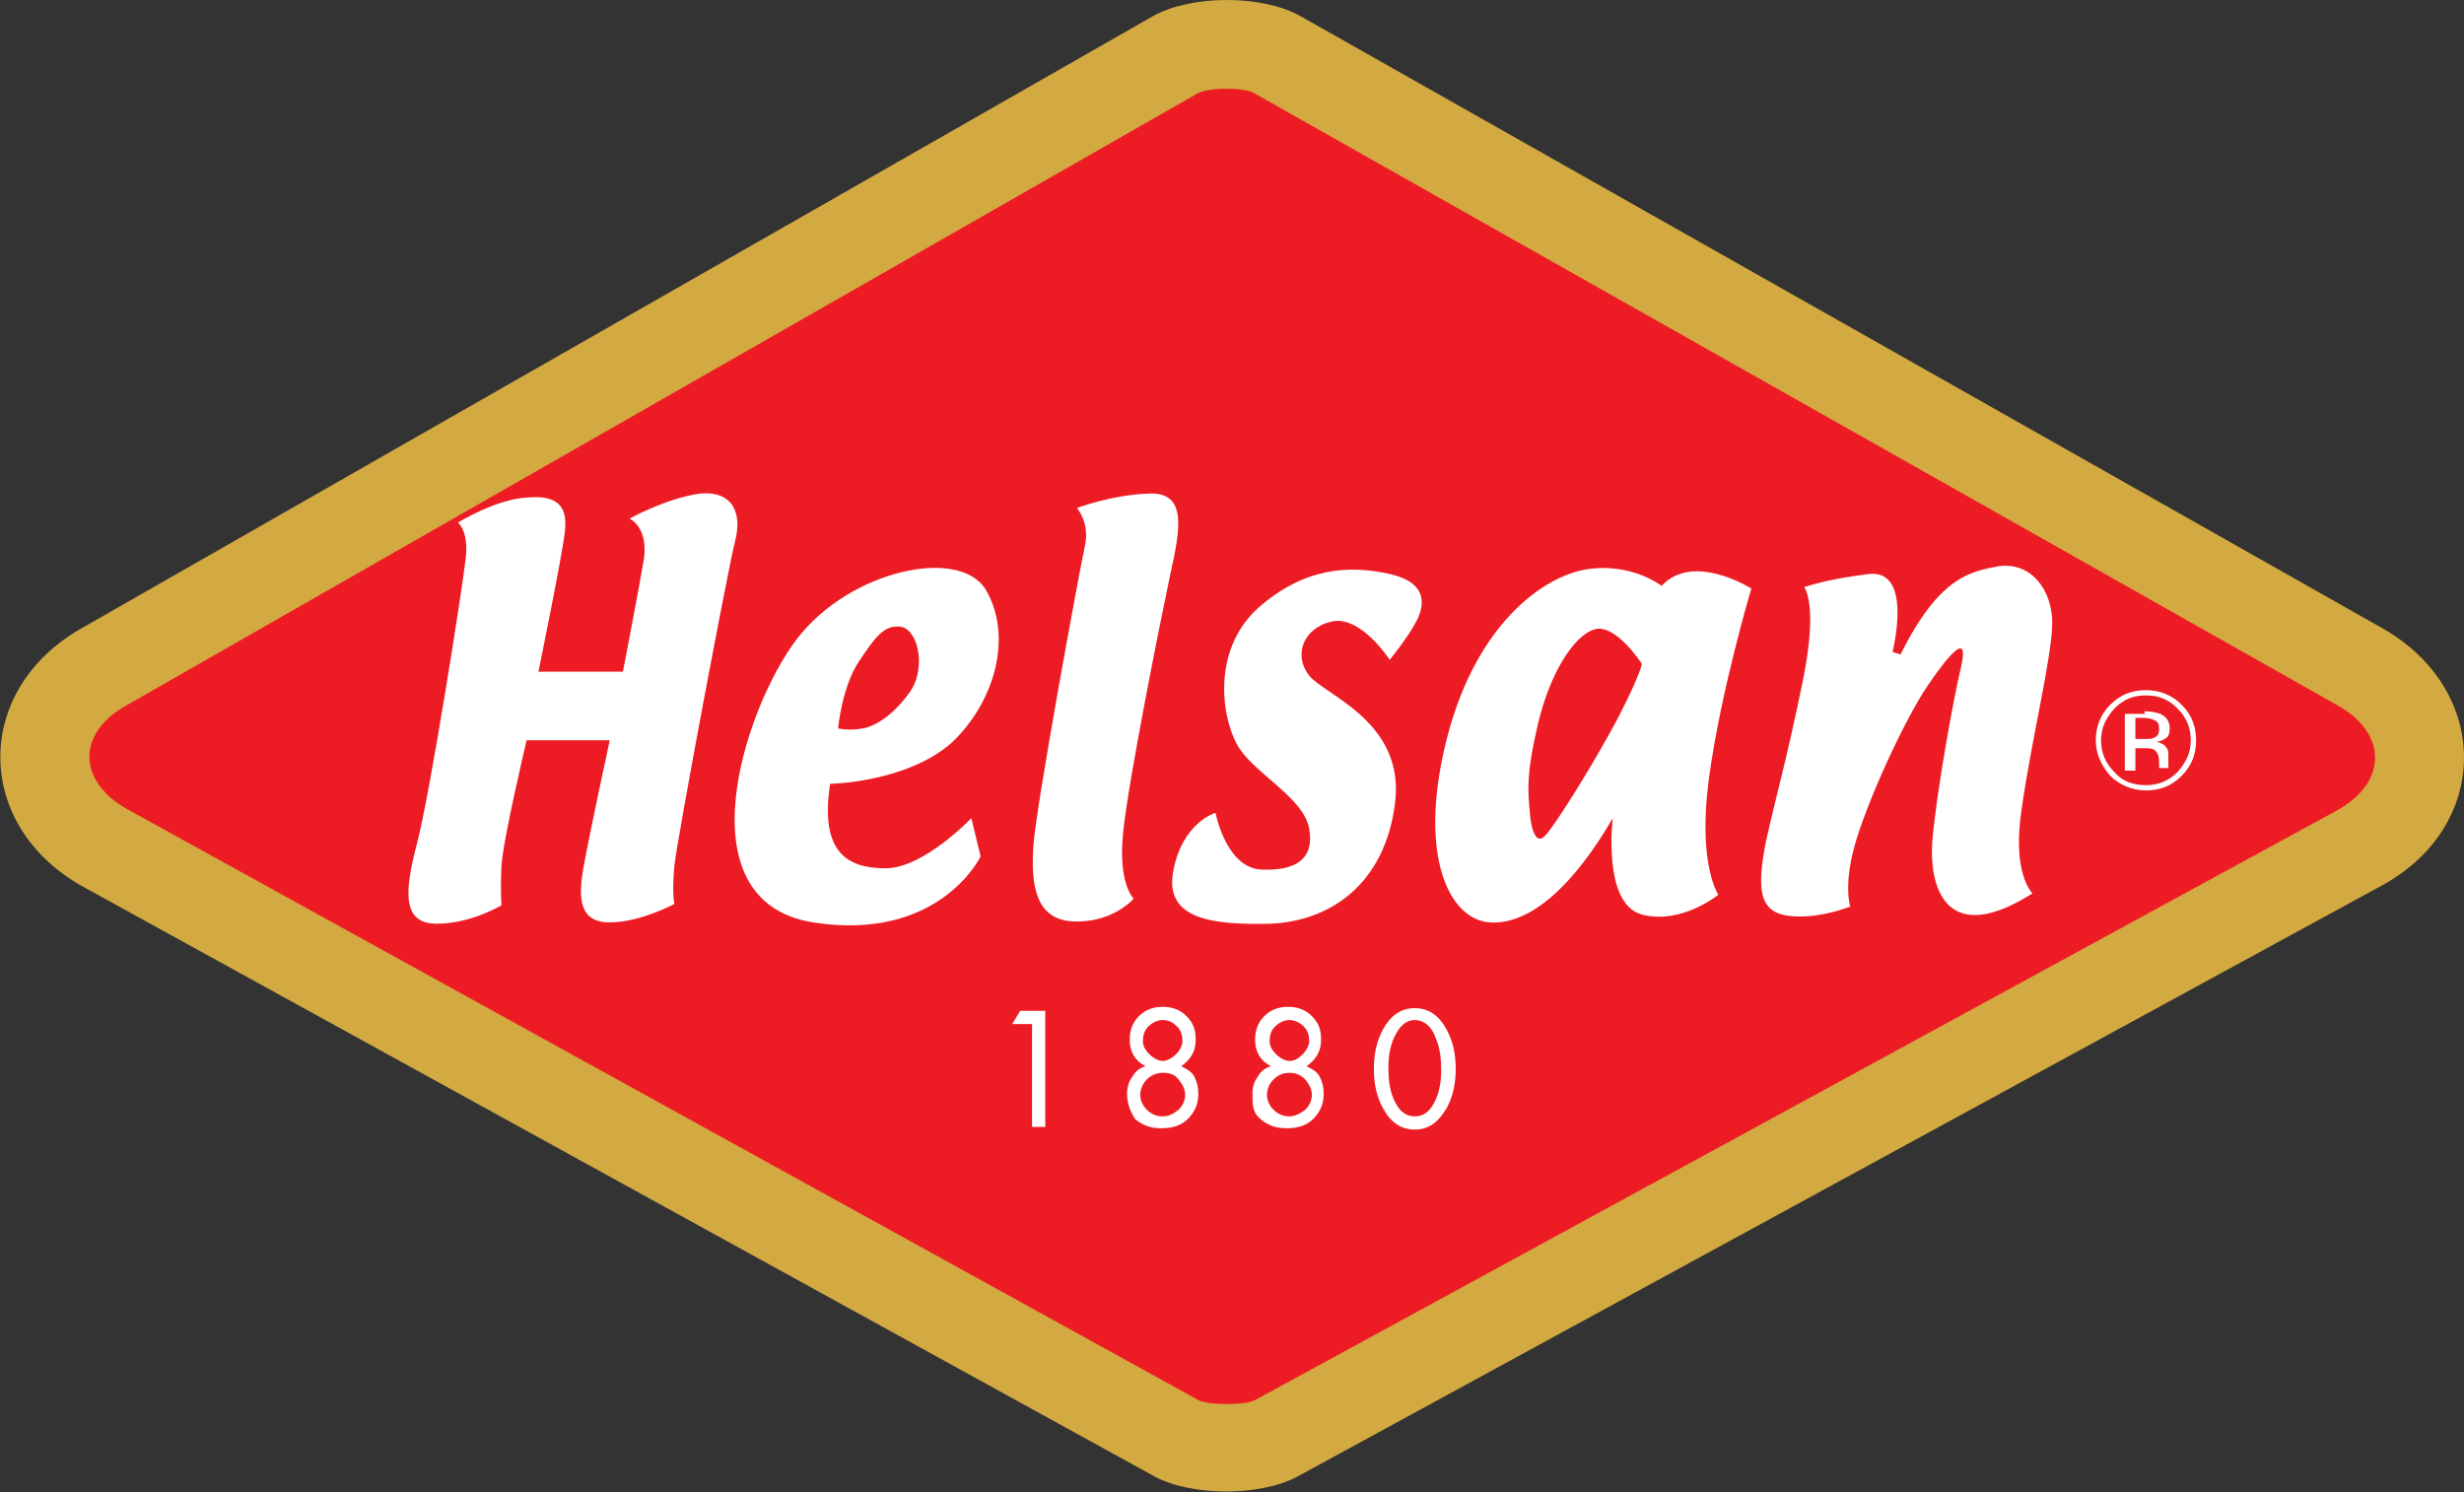
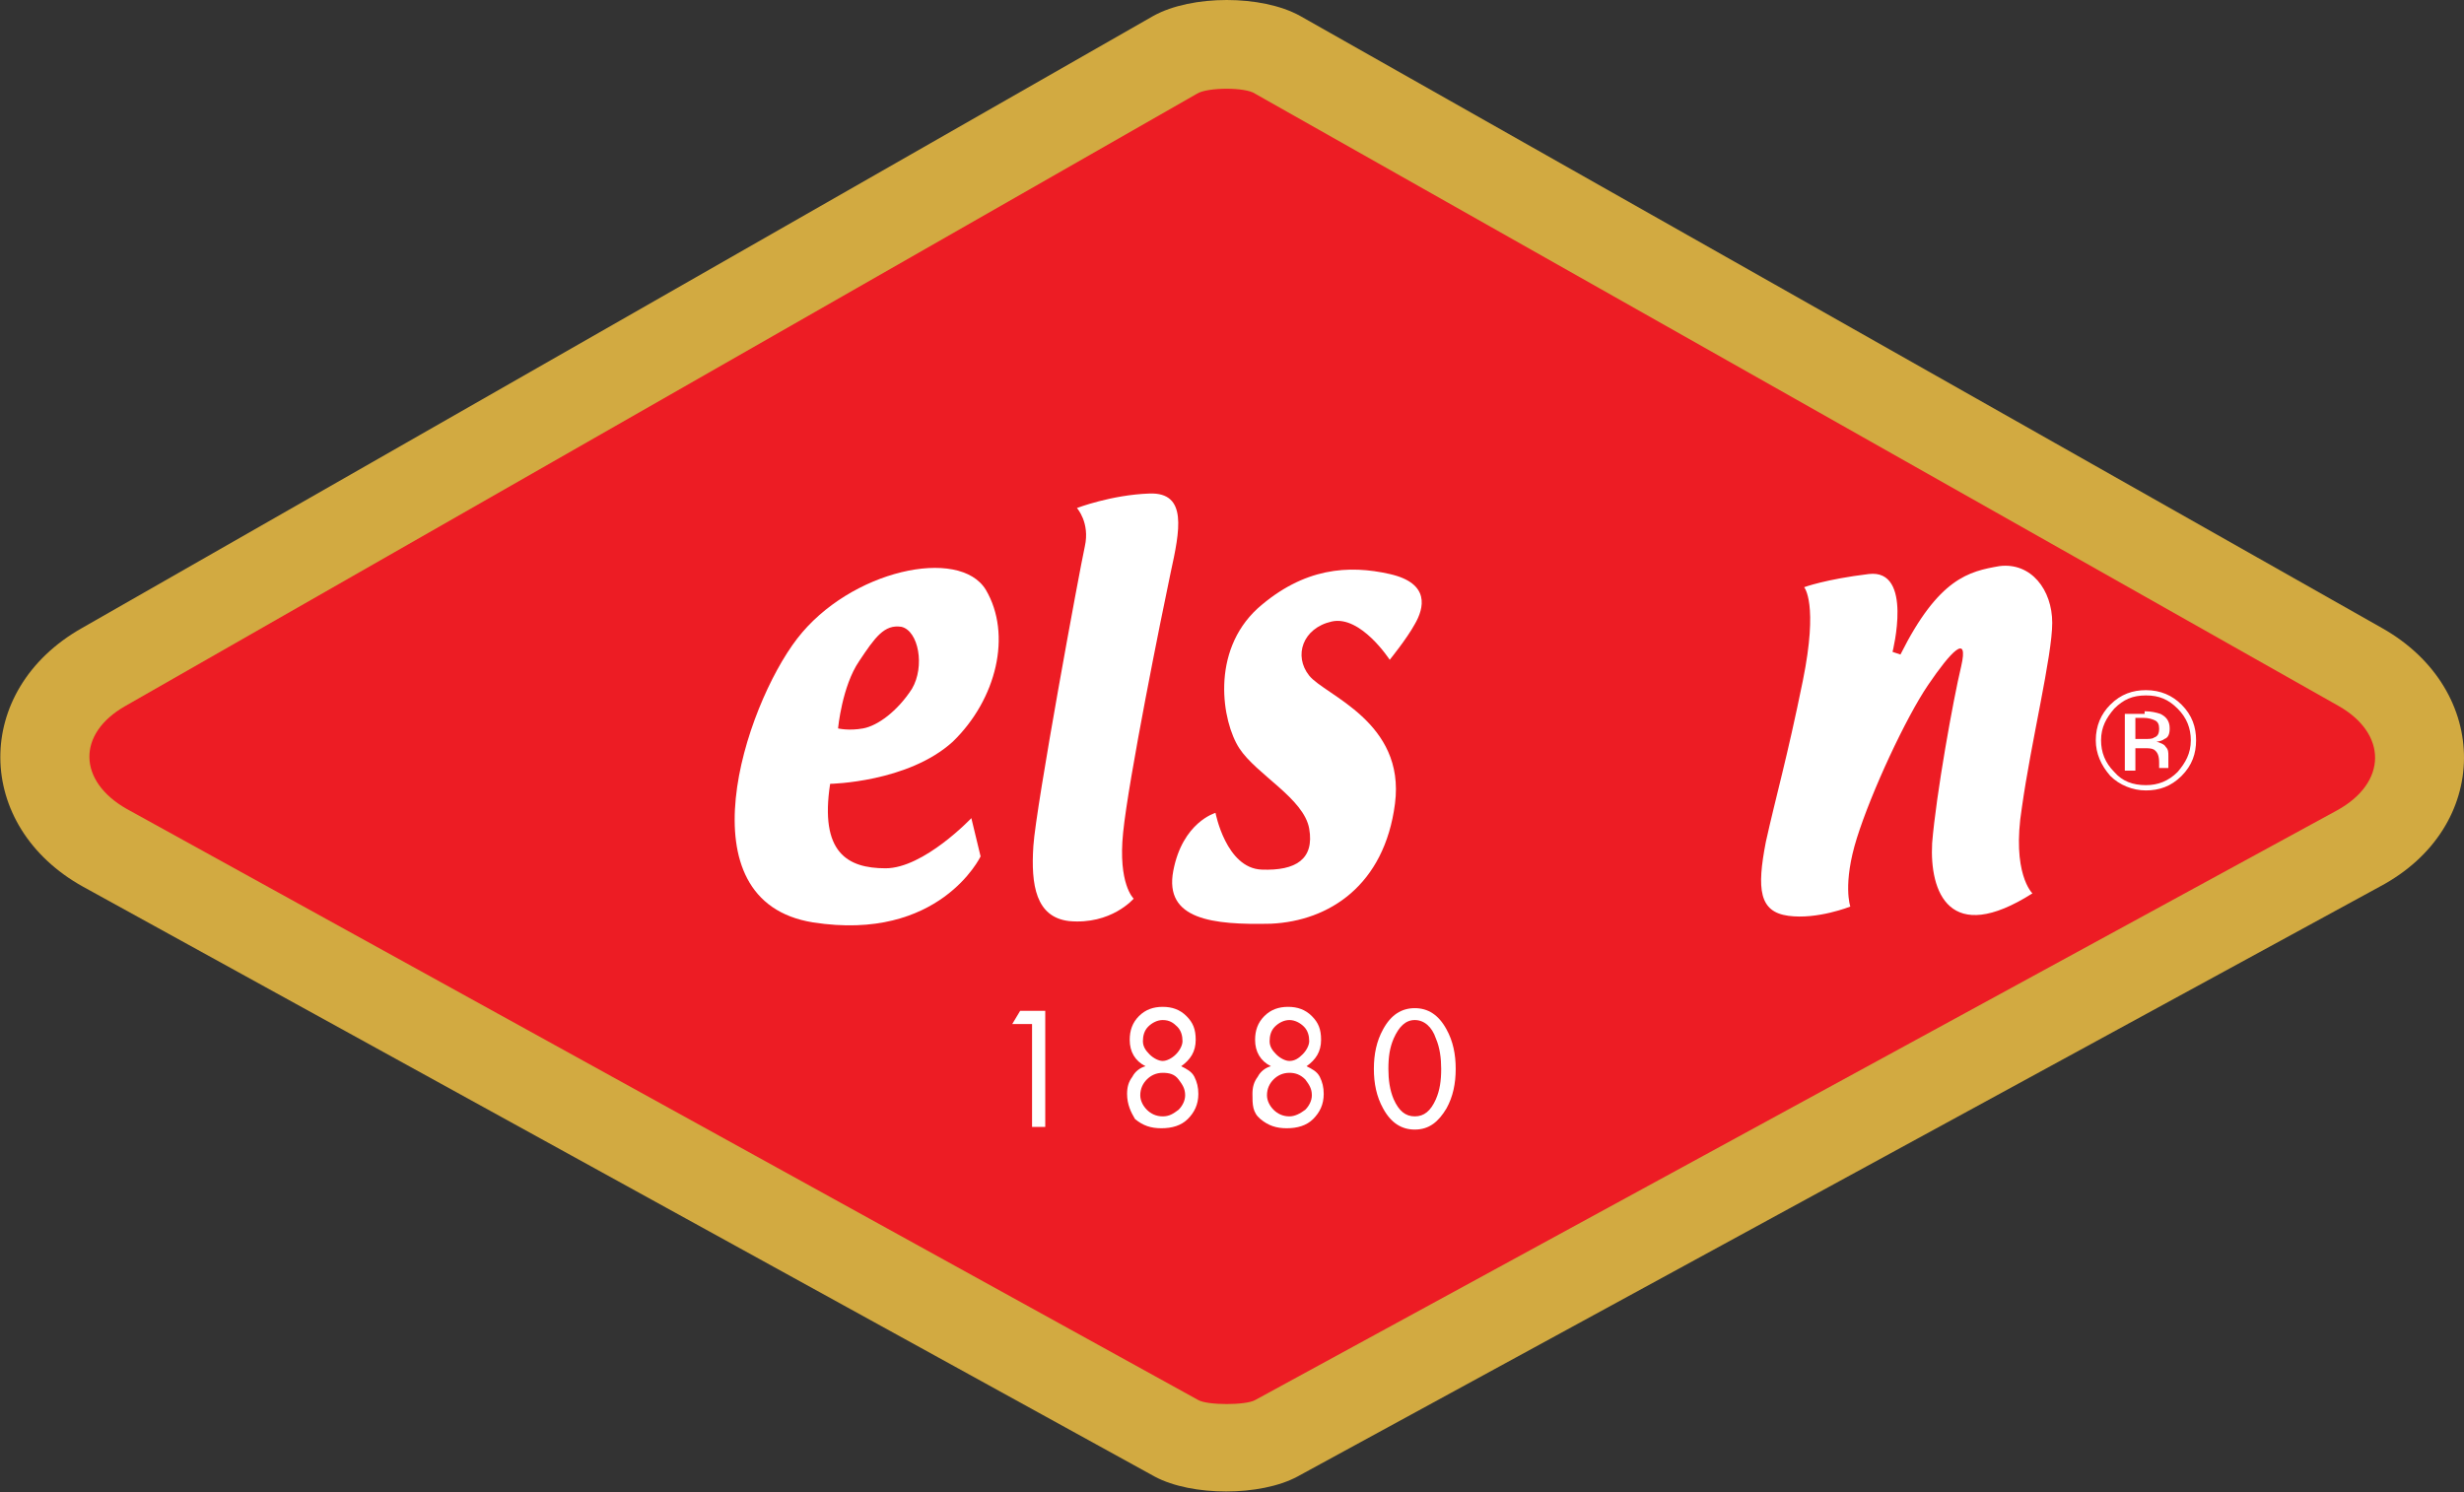
<svg xmlns="http://www.w3.org/2000/svg" version="1.1" id="Helsan" x="0px" y="0px" viewBox="0 0 186.7 113.1" style="enable-background:new 0 0 186.7 113.1;" xml:space="preserve">
  <rect x="0" y="0" width="186.7" height="113.1" fill="#333333" stroke="none" />
  <style type="text/css">
	.st0{fill-rule:evenodd;clip-rule:evenodd;fill:#D2AA41;}
	.st1{fill-rule:evenodd;clip-rule:evenodd;fill:#ED1C24;}
	.st2{fill-rule:evenodd;clip-rule:evenodd;fill:#FFFFFF;}
</style>
  <path class="st0" d="M98.3,111.9c-2.8,1.5-8,1.5-10.8,0L6.3,67.2C-2,62.6-2.1,52.3,6.2,47.6L87.4,1.2c2.9-1.6,8.2-1.6,11.1,0  l82,46.4c8.3,4.7,8.3,15.1-0.2,19.6L98.3,111.9z" />
  <path class="st1" d="M177.2,53.5c3.7,2.1,3.7,5.8-0.1,7.9l-82,44.7c-0.7,0.4-3.6,0.4-4.3,0L9.6,61.3c-3.7-2.1-3.8-5.7-0.1-7.8  L90.7,7.1c0.8-0.5,3.7-0.5,4.4,0L177.2,53.5z" />
  <path class="st2" d="M165.3,58.8c-0.8,0.8-1.7,1.1-2.7,1.1s-2-0.4-2.7-1.1c-0.7-0.8-1.1-1.7-1.1-2.7c0-1.1,0.4-2,1.1-2.7  c0.8-0.8,1.7-1.1,2.7-1.1c1.1,0,2,0.4,2.7,1.1c0.8,0.8,1.1,1.7,1.1,2.7C166.4,57.1,166.1,58,165.3,58.8z M160.2,53.7  c-0.6,0.7-1,1.4-1,2.4c0,0.9,0.3,1.7,1,2.4c0.6,0.7,1.4,1,2.4,1c0.9,0,1.7-0.3,2.4-1c0.6-0.7,1-1.4,1-2.4c0-0.9-0.3-1.7-1-2.4  c-0.7-0.7-1.4-1-2.4-1C161.6,52.7,160.9,53,160.2,53.7z" />
  <path class="st2" d="M162.5,53.9c0.5,0,0.9,0.1,1.2,0.2c0.4,0.2,0.7,0.5,0.7,1.1c0,0.4-0.1,0.7-0.4,0.8c-0.1,0.1-0.4,0.2-0.6,0.2  c0.3,0.1,0.6,0.2,0.7,0.4c0.2,0.2,0.2,0.4,0.2,0.7v0.3l0,0.3c0,0.1,0,0.2,0,0.2l0,0.1h-0.7l0,0l0,0l0-0.1v-0.3c0-0.5-0.1-0.8-0.4-1  c-0.2-0.1-0.4-0.1-0.8-0.1h-0.6v1.7H161v-4.3H162.5z M163.3,54.6c-0.2-0.1-0.5-0.2-0.9-0.2h-0.6V56h0.7c0.3,0,0.6,0,0.7-0.1  c0.3-0.1,0.4-0.3,0.4-0.7C163.6,54.9,163.5,54.7,163.3,54.6z" />
  <path class="st2" d="M136.7,44.5c0,0,1.1,1.2-0.1,7.1c-1.2,5.9-2,8.6-2.8,12.2c-0.7,3.6-0.5,5.3,1.7,5.6s4.7-0.7,4.7-0.7  s-0.6-1.7,0.5-5.2c1.1-3.5,3.7-9.1,5.4-11.6c1.7-2.5,3.1-4,2.5-1.4c-0.6,2.5-1.9,9.7-2.2,13.4c-0.2,3.7,1.3,7.8,7.6,3.8  c0,0-1.6-1.5-0.8-6.5c0.7-5,2.3-11.5,2.3-14c0-2.5-1.6-4.6-4-4.3c-2.3,0.4-4.6,0.9-7.5,6.7l-0.6-0.2c0,0,1.6-6.3-1.8-5.9  C138.3,43.9,136.7,44.5,136.7,44.5z" />
-   <path class="st2" d="M130.2,67.8c0,0-2.8,2.3-5.8,1.5s-2.2-7.3-2.2-7.3c-2.9,5-6.2,8.1-9.3,7.9c-3.1-0.2-5.4-5-3.4-13.4  c2-8.5,6.8-12.5,10.4-13.3c3.6-0.7,6,1.2,6,1.2c2.4-2.6,6.8,0.2,6.8,0.2s-2.3,7.7-3.2,14.3S130.2,67.8,130.2,67.8z M117.1,63.3  c0.7-0.7,3.7-5.5,5.5-8.9c1.8-3.5,1.8-4.1,1.8-4.1s-2-3.1-3.6-2.6c-1.6,0.5-3.4,3.4-4.3,7.3c-0.9,3.9-0.7,5-0.6,6.4  C116,62.9,116.4,64.1,117.1,63.3z" />
  <path class="st2" d="M105.3,50c0,0-2.2-3.4-4.4-2.9c-2.2,0.5-2.9,2.6-1.7,4.1s7.3,3.5,6.5,9.7s-5,8.9-9.4,9.1  c-4.4,0.1-8.1-0.3-7.4-4c0.7-3.7,3.2-4.4,3.2-4.4s0.8,4.2,3.5,4.3c2.6,0.1,4-0.8,3.6-3.1c-0.4-2.3-4-4.1-5.3-6.1s-2.2-7.3,1.4-10.6  c3.5-3.1,6.9-3.3,10-2.6c3.1,0.7,2.6,2.6,1.9,3.8C106.6,48.4,105.3,50,105.3,50z" />
  <path class="st2" d="M85.9,68.1c0,0-1.2-1.1-0.8-5c0.4-4,2.9-16.4,3.6-19.7c0.7-3.2,1.3-6.1-1.6-6c-2.9,0.1-5.5,1.1-5.5,1.1  s1,1.1,0.6,2.9c-0.4,1.8-3.7,19.7-3.9,22.7c-0.2,3,0.2,5.4,2.7,5.7C84.2,70.1,85.9,68.1,85.9,68.1z" />
  <path class="st2" d="M73.6,62l0.7,2.9c0,0-3.1,6.5-12.7,5c-10-1.6-5.2-16.3-1.2-21.5c4-5.2,12.3-7,14.3-3.7c2,3.4,0.8,8.3-2.5,11.5  c-3.4,3.1-9.3,3.2-9.3,3.2c-0.8,5.2,1.3,6.4,4.2,6.4S73.6,62,73.6,62z M63.5,55.2c0,0,0.8,0.2,1.9,0c1.1-0.2,2.6-1.3,3.7-3  c1-1.7,0.5-4.4-0.8-4.7c-1.3-0.2-2,0.8-3.2,2.6C63.8,52,63.5,55.2,63.5,55.2z" />
-   <path class="st2" d="M47.7,39.3c0,0,1.4,0.6,1.1,3c-0.4,2.4-1.6,8.6-1.6,8.6h-6.4c0,0,1.8-8.8,2-10.6c0.2-1.8-0.4-2.8-2.8-2.6  c-2.4,0.1-5.3,1.9-5.3,1.9s0.8,0.6,0.6,2.6c-0.2,2-2.7,17.9-3.7,21.7c-1,3.8-1.1,6.1,1.5,6.1c2.6,0,4.9-1.4,4.9-1.4s-0.1-1.1,0-3  s1.9-9.5,1.9-9.5h6.3c0,0-1.6,7.4-2,9.7c-0.4,2.3-0.3,4.1,2,4.1s4.9-1.4,4.9-1.4s-0.2-0.8,0-2.9c0.2-2,4.1-22.7,4.6-24.6  c0.5-1.9,0-3.8-2.6-3.6C50.6,37.7,47.7,39.3,47.7,39.3z" />
  <polygon class="st2" points="78.2,77.6 76.7,77.6 77.3,76.6 79.2,76.6 79.2,85.4 78.2,85.4 " />
  <path class="st2" d="M88.1,77.3c-0.4,0-0.8,0.2-1.1,0.5c-0.3,0.3-0.4,0.7-0.4,1.1c0,0.4,0.2,0.7,0.5,1c0.3,0.3,0.7,0.5,1,0.5  s0.7-0.2,1-0.5c0.3-0.3,0.5-0.7,0.5-1c0-0.4-0.1-0.8-0.4-1.1C88.9,77.5,88.6,77.3,88.1,77.3z M85.4,82.9c0-0.5,0.1-0.9,0.4-1.3  c0.2-0.4,0.6-0.7,1-0.8c-0.8-0.4-1.2-1.1-1.2-2c0-0.7,0.2-1.3,0.7-1.8c0.5-0.5,1.1-0.7,1.8-0.7c0.7,0,1.3,0.2,1.8,0.7  c0.5,0.5,0.7,1,0.7,1.8c0,0.9-0.4,1.5-1.1,2c0.4,0.2,0.8,0.4,1,0.8c0.2,0.4,0.3,0.8,0.3,1.3c0,0.8-0.3,1.4-0.8,1.9  c-0.5,0.5-1.2,0.7-2,0.7c-0.8,0-1.4-0.2-2-0.7C85.7,84.3,85.4,83.7,85.4,82.9z M88.1,81.3c-0.5,0-0.9,0.2-1.2,0.5  c-0.3,0.3-0.5,0.7-0.5,1.2c0,0.4,0.2,0.8,0.5,1.1c0.3,0.3,0.7,0.5,1.2,0.5s0.8-0.2,1.2-0.5c0.3-0.3,0.5-0.7,0.5-1.1  c0-0.5-0.2-0.8-0.5-1.2C89,81.4,88.6,81.3,88.1,81.3z" />
  <path class="st2" d="M97.7,77.3c-0.4,0-0.8,0.2-1.1,0.5c-0.3,0.3-0.4,0.7-0.4,1.1c0,0.4,0.2,0.7,0.5,1c0.3,0.3,0.7,0.5,1,0.5  c0.4,0,0.7-0.2,1-0.5c0.3-0.3,0.5-0.7,0.5-1c0-0.4-0.1-0.8-0.4-1.1C98.5,77.5,98.1,77.3,97.7,77.3z M94.9,82.9  c0-0.5,0.1-0.9,0.4-1.3c0.2-0.4,0.6-0.7,1-0.8c-0.8-0.4-1.2-1.1-1.2-2c0-0.7,0.2-1.3,0.7-1.8c0.5-0.5,1.1-0.7,1.8-0.7  c0.7,0,1.3,0.2,1.8,0.7c0.5,0.5,0.7,1,0.7,1.8c0,0.9-0.4,1.5-1.1,2c0.4,0.2,0.8,0.4,1,0.8c0.2,0.4,0.3,0.8,0.3,1.3  c0,0.8-0.3,1.4-0.8,1.9c-0.5,0.5-1.2,0.7-2,0.7c-0.8,0-1.4-0.2-2-0.7S94.9,83.7,94.9,82.9z M97.7,81.3c-0.5,0-0.9,0.2-1.2,0.5  c-0.3,0.3-0.5,0.7-0.5,1.2c0,0.4,0.2,0.8,0.5,1.1c0.3,0.3,0.7,0.5,1.2,0.5c0.4,0,0.8-0.2,1.2-0.5c0.3-0.3,0.5-0.7,0.5-1.1  c0-0.5-0.2-0.8-0.5-1.2C98.5,81.4,98.1,81.3,97.7,81.3z" />
  <path class="st2" d="M107.2,77.3c-0.7,0-1.2,0.5-1.6,1.4c-0.3,0.7-0.4,1.4-0.4,2.3c0,0.8,0.1,1.6,0.4,2.3c0.4,0.9,0.9,1.3,1.6,1.3  c0.7,0,1.2-0.4,1.6-1.3c0.3-0.7,0.4-1.4,0.4-2.3c0-0.8-0.1-1.6-0.4-2.3C108.5,77.8,107.9,77.3,107.2,77.3z M107.2,85.6  c-1,0-1.8-0.5-2.4-1.6c-0.5-0.9-0.7-1.9-0.7-3c0-1.1,0.2-2.1,0.7-3c0.6-1.1,1.4-1.6,2.4-1.6c1,0,1.8,0.5,2.4,1.6  c0.5,0.9,0.7,1.9,0.7,3c0,1.1-0.2,2.1-0.7,3C109,85,108.3,85.6,107.2,85.6z" />
</svg>